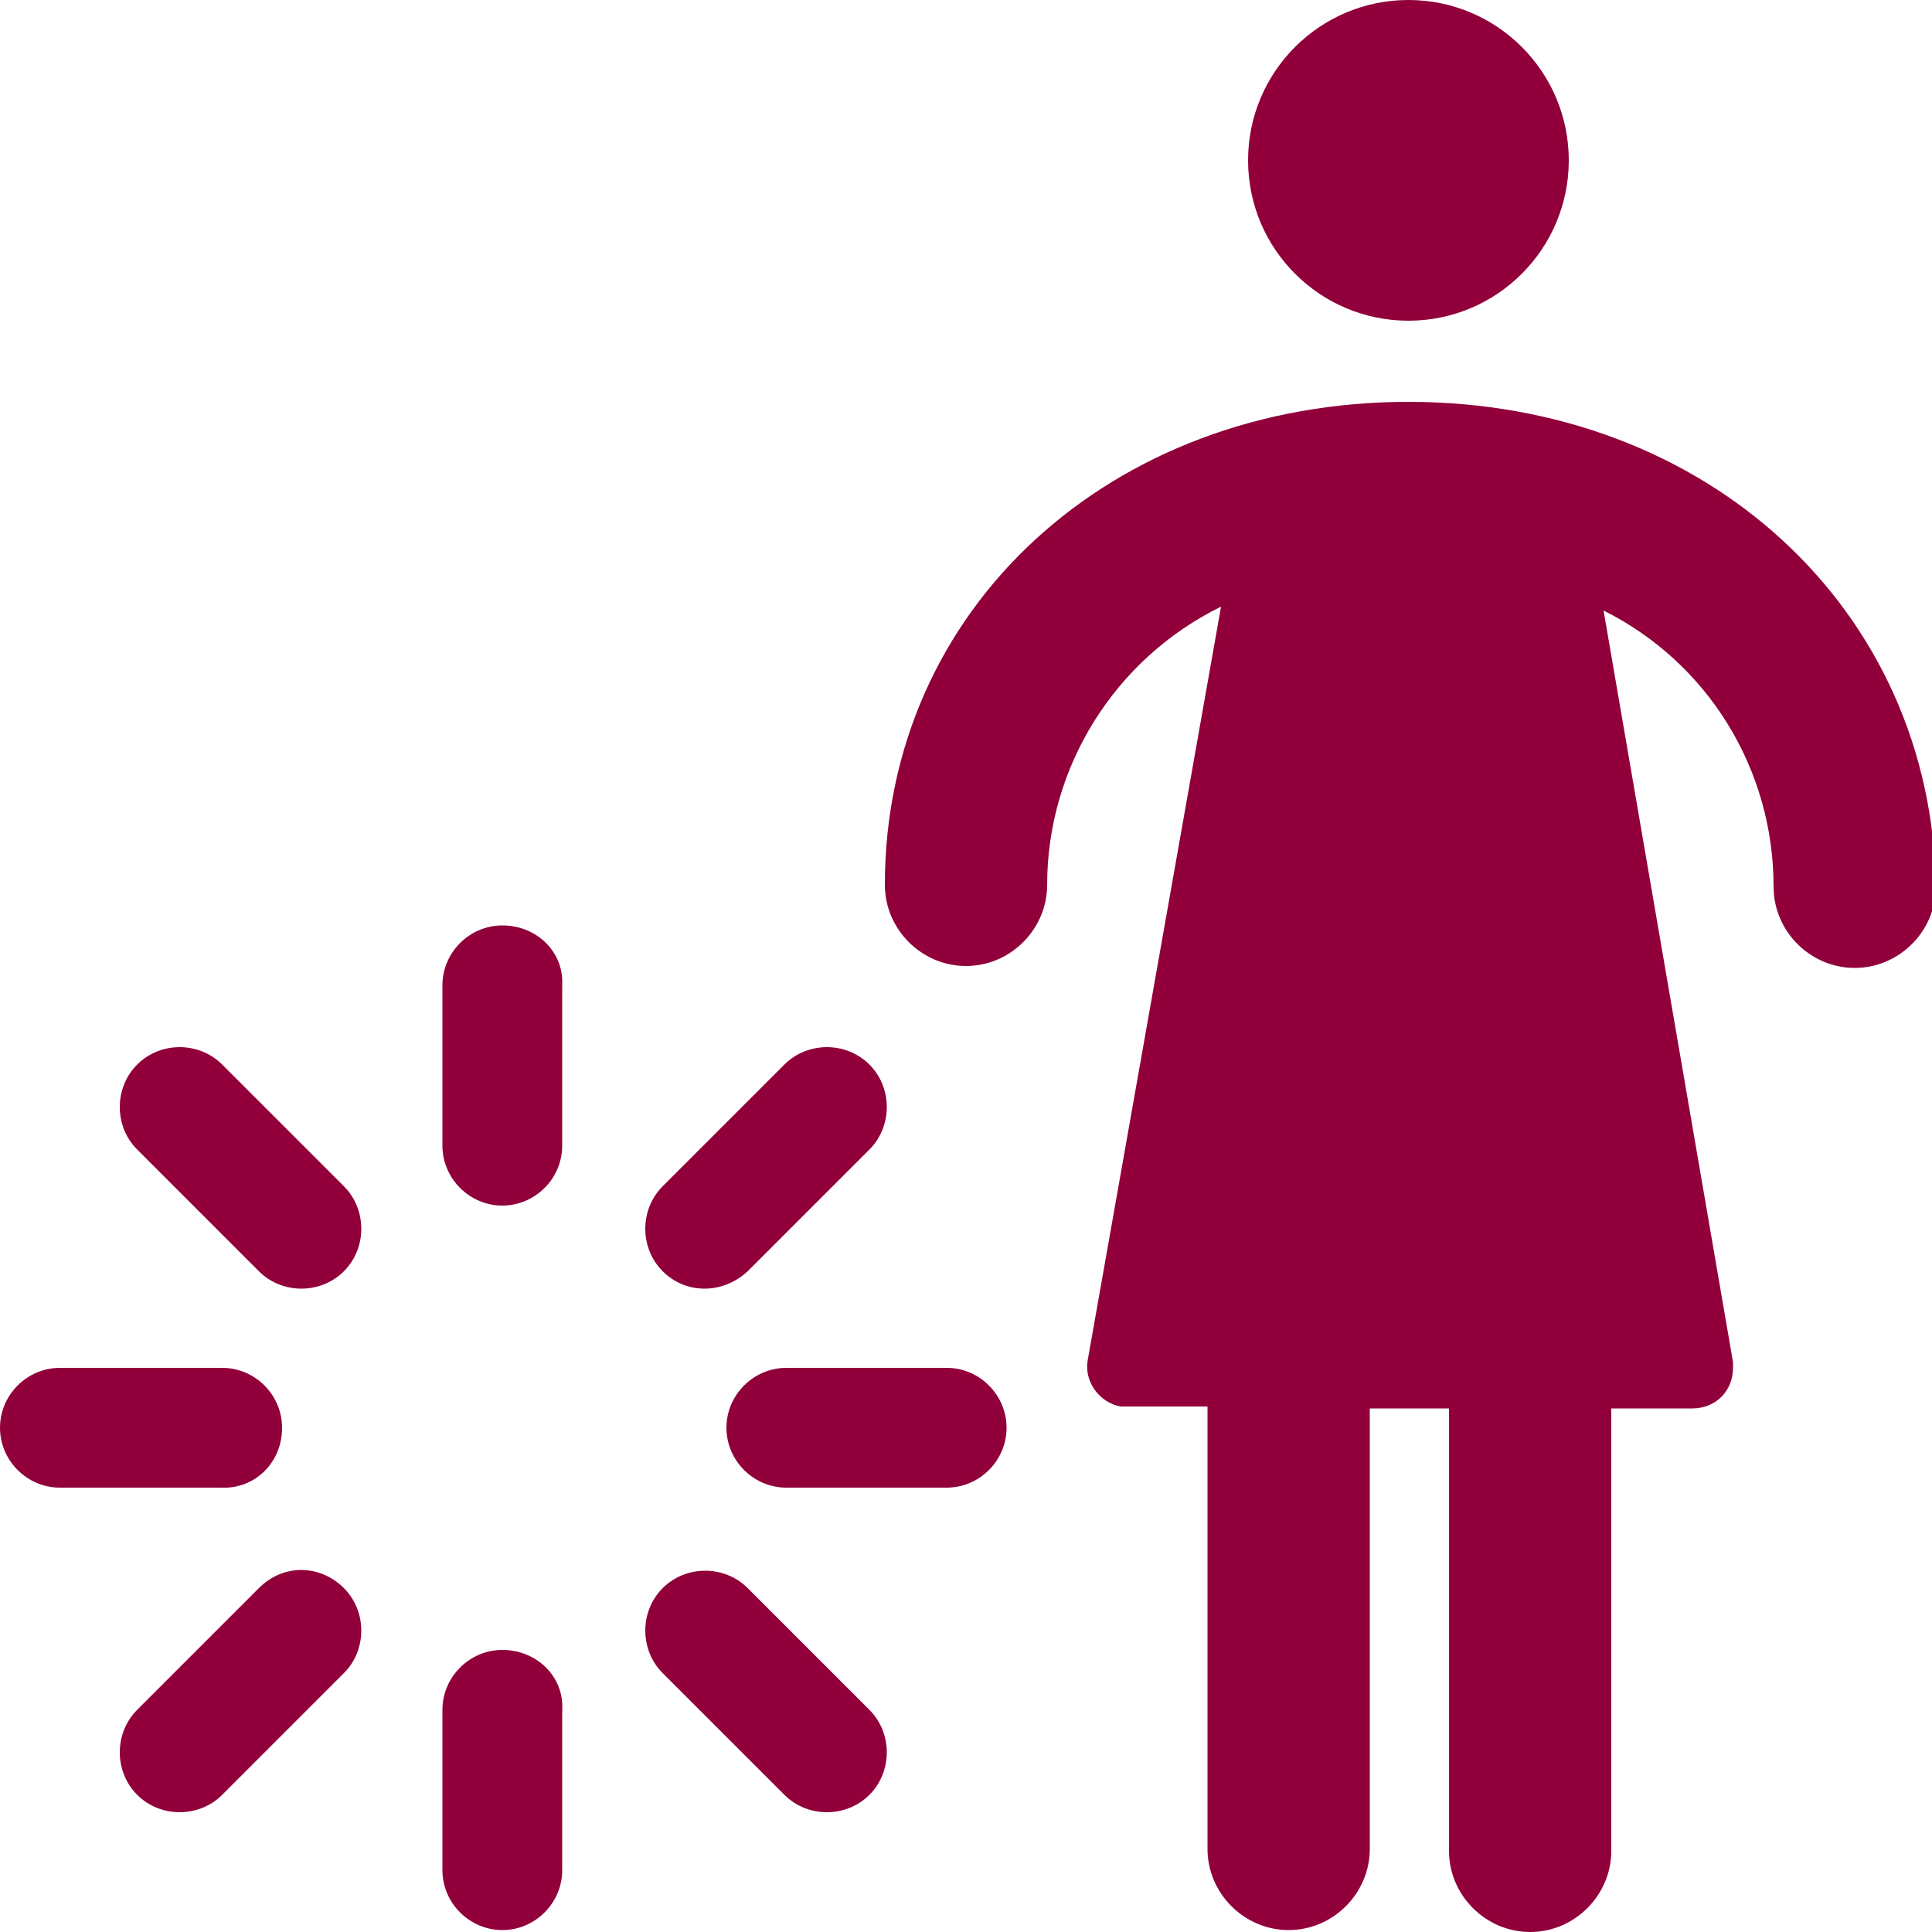
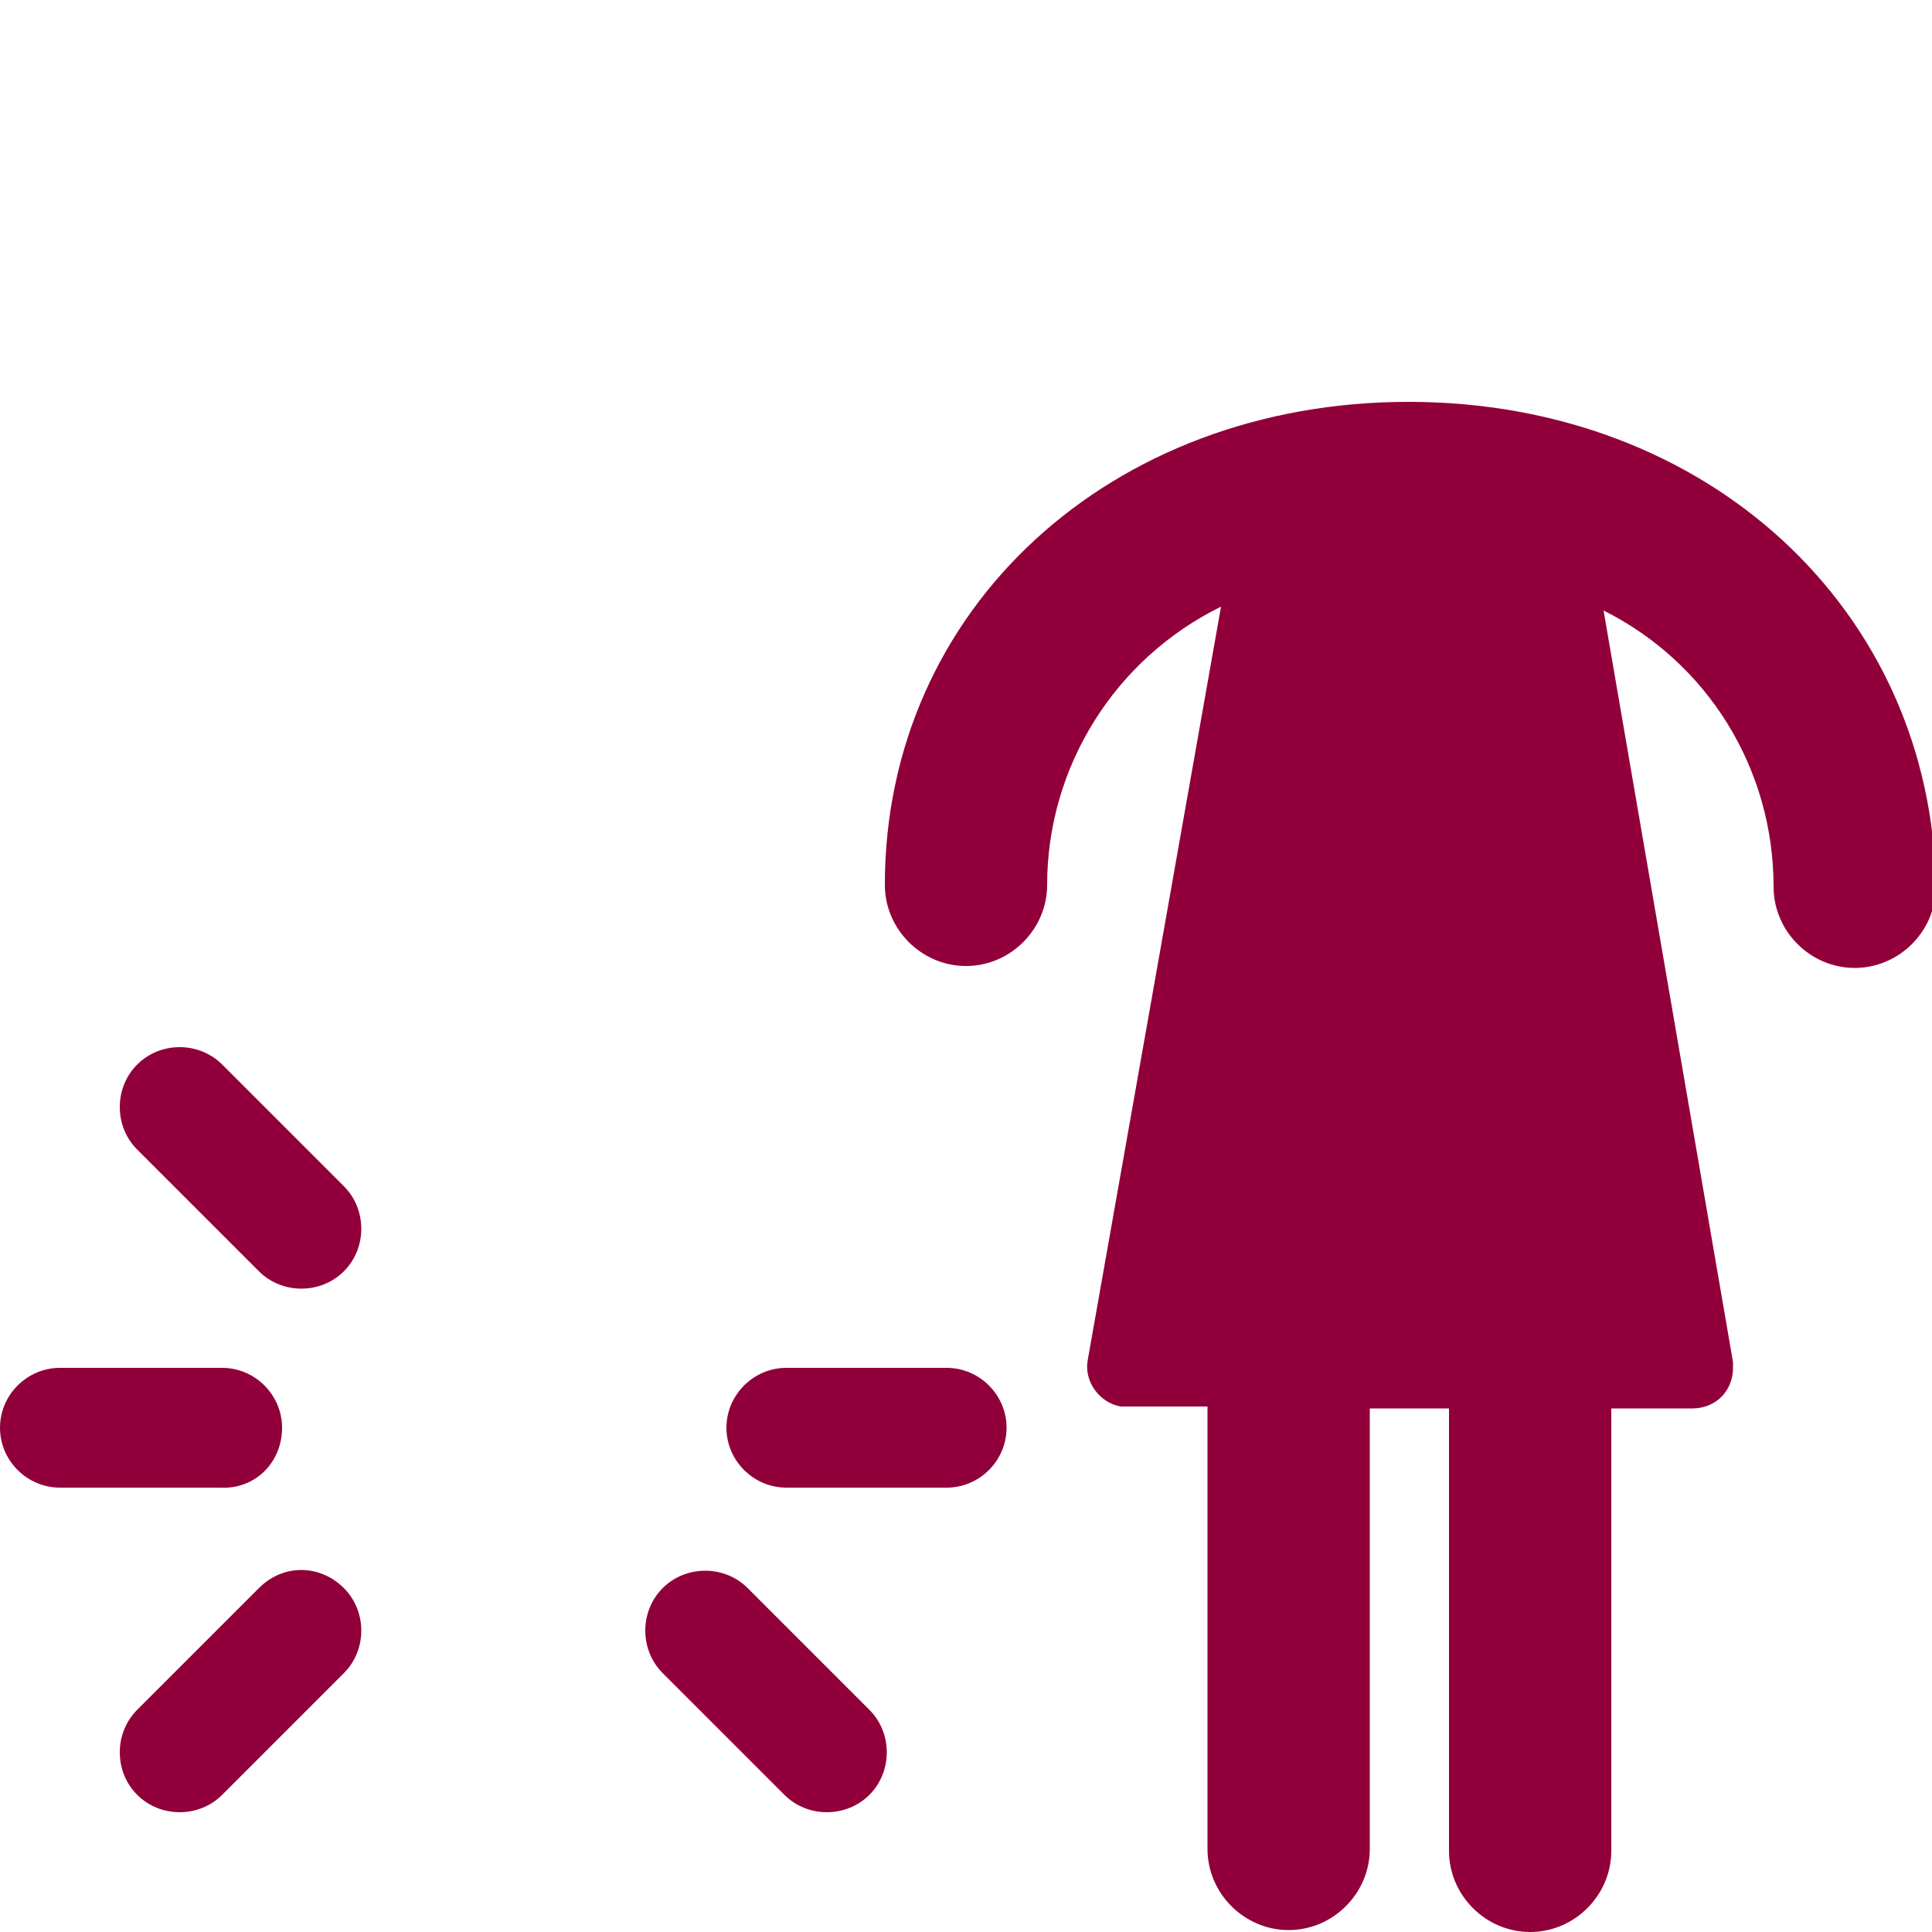
<svg xmlns="http://www.w3.org/2000/svg" enable-background="new 0 0 100 100" viewBox="0 0 100 100">
  <g fill="#91003a">
    <path d="m72.9 20.8c-15.4 0-27.1 10.7-27.1 25 0 2.3 1.9 4.2 4.2 4.2s4.2-1.9 4.2-4.2c0-6.1 3.5-11.7 9-14.4l-6.9 39c-.2 1.1.6 2.2 1.7 2.4h.3 4.2v22.9c0 2.3 1.9 4.2 4.2 4.2s4.2-1.9 4.2-4.2v-22.8h4.1v22.9c0 2.3 1.9 4.2 4.2 4.2s4.2-1.9 4.2-4.2v-22.9h4.2c1.2 0 2.1-.9 2.1-2.1 0-.1 0-.2 0-.3l-6.7-38.9c5.4 2.7 8.8 8.2 8.8 14.3 0 2.3 1.9 4.2 4.2 4.2s4.2-1.9 4.2-4.2c-.2-14.3-11.8-25.1-27.3-25.1z" />
-     <circle cx="72.9" cy="8.3" r="8.3" />
-     <path d="m26 85.4c-1.7 0-3.1 1.4-3.1 3.1v8.3c0 1.7 1.4 3.1 3.1 3.1s3.1-1.4 3.1-3.1v-8.3c.1-1.7-1.3-3.1-3.1-3.1z" />
    <path d="m49 70.8h-8.3c-1.7 0-3.1 1.4-3.1 3.1s1.4 3.1 3.1 3.1h8.3c1.7 0 3.1-1.4 3.1-3.1s-1.4-3.1-3.1-3.1z" />
-     <path d="m26 47.9c-1.7 0-3.1 1.4-3.1 3.1v8.3c0 1.7 1.4 3.1 3.1 3.1s3.1-1.4 3.1-3.1v-8.3c.1-1.7-1.3-3.1-3.1-3.1z" />
    <path d="m14.6 73.9c0-1.7-1.4-3.1-3.1-3.1h-8.4c-1.7 0-3.1 1.4-3.1 3.1s1.4 3.1 3.1 3.1h8.3c1.8.1 3.2-1.3 3.2-3.1z" />
    <path d="m38.7 82.2c-1.2-1.2-3.2-1.2-4.4 0s-1.2 3.2 0 4.4l6.3 6.3c1.2 1.2 3.2 1.2 4.4 0s1.2-3.2 0-4.4z" />
-     <path d="m38.7 65.8 6.3-6.3c1.2-1.2 1.2-3.2 0-4.4s-3.2-1.2-4.4 0l-6.3 6.3c-1.2 1.2-1.2 3.2 0 4.4s3.1 1.2 4.4 0z" />
    <path d="m13.4 65.8c1.2 1.2 3.2 1.2 4.4 0s1.2-3.2 0-4.4l-6.3-6.3c-1.2-1.2-3.2-1.2-4.4 0s-1.2 3.2 0 4.4z" />
-     <path d="m13.4 82.2-6.3 6.3c-1.2 1.2-1.2 3.2 0 4.4s3.2 1.2 4.4 0l6.3-6.3c1.2-1.2 1.2-3.2 0-4.4s-3.1-1.3-4.4 0c0-.1 0-.1 0 0z" />
+     <path d="m13.4 82.2-6.3 6.3c-1.2 1.2-1.2 3.2 0 4.4s3.2 1.2 4.4 0l6.3-6.3c1.2-1.2 1.2-3.2 0-4.4s-3.1-1.3-4.4 0c0-.1 0-.1 0 0" />
  </g>
</svg>